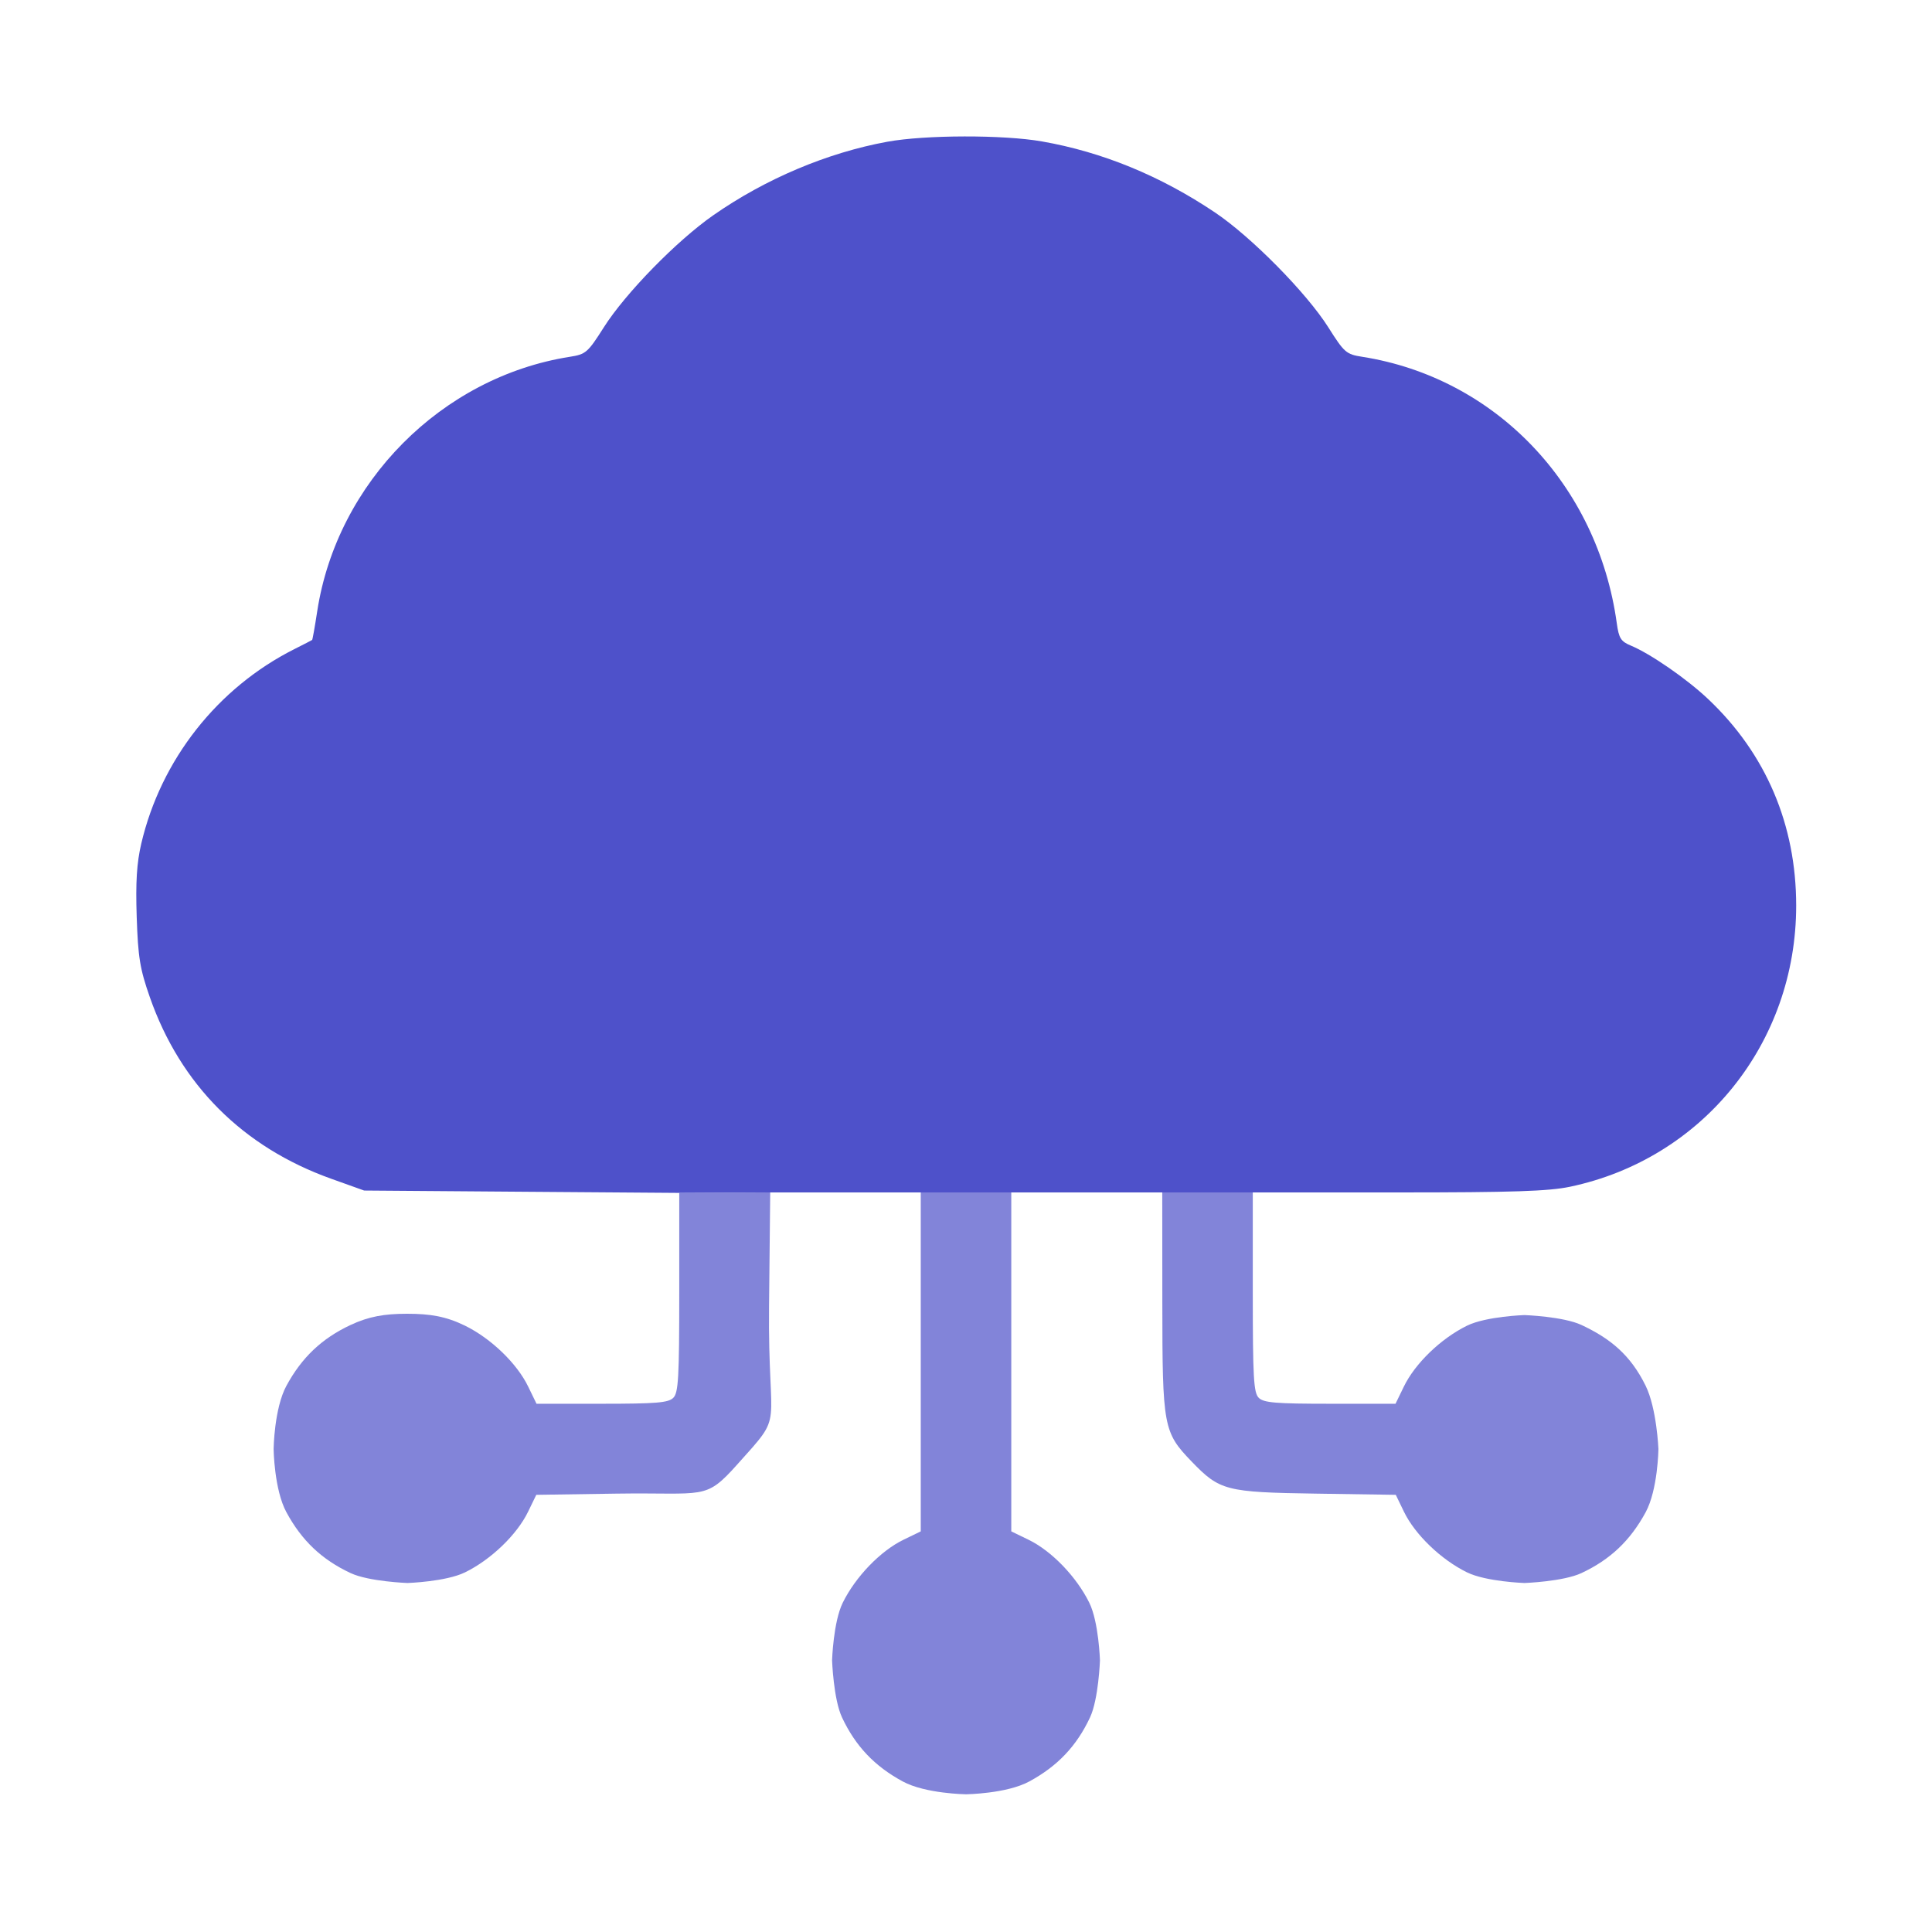
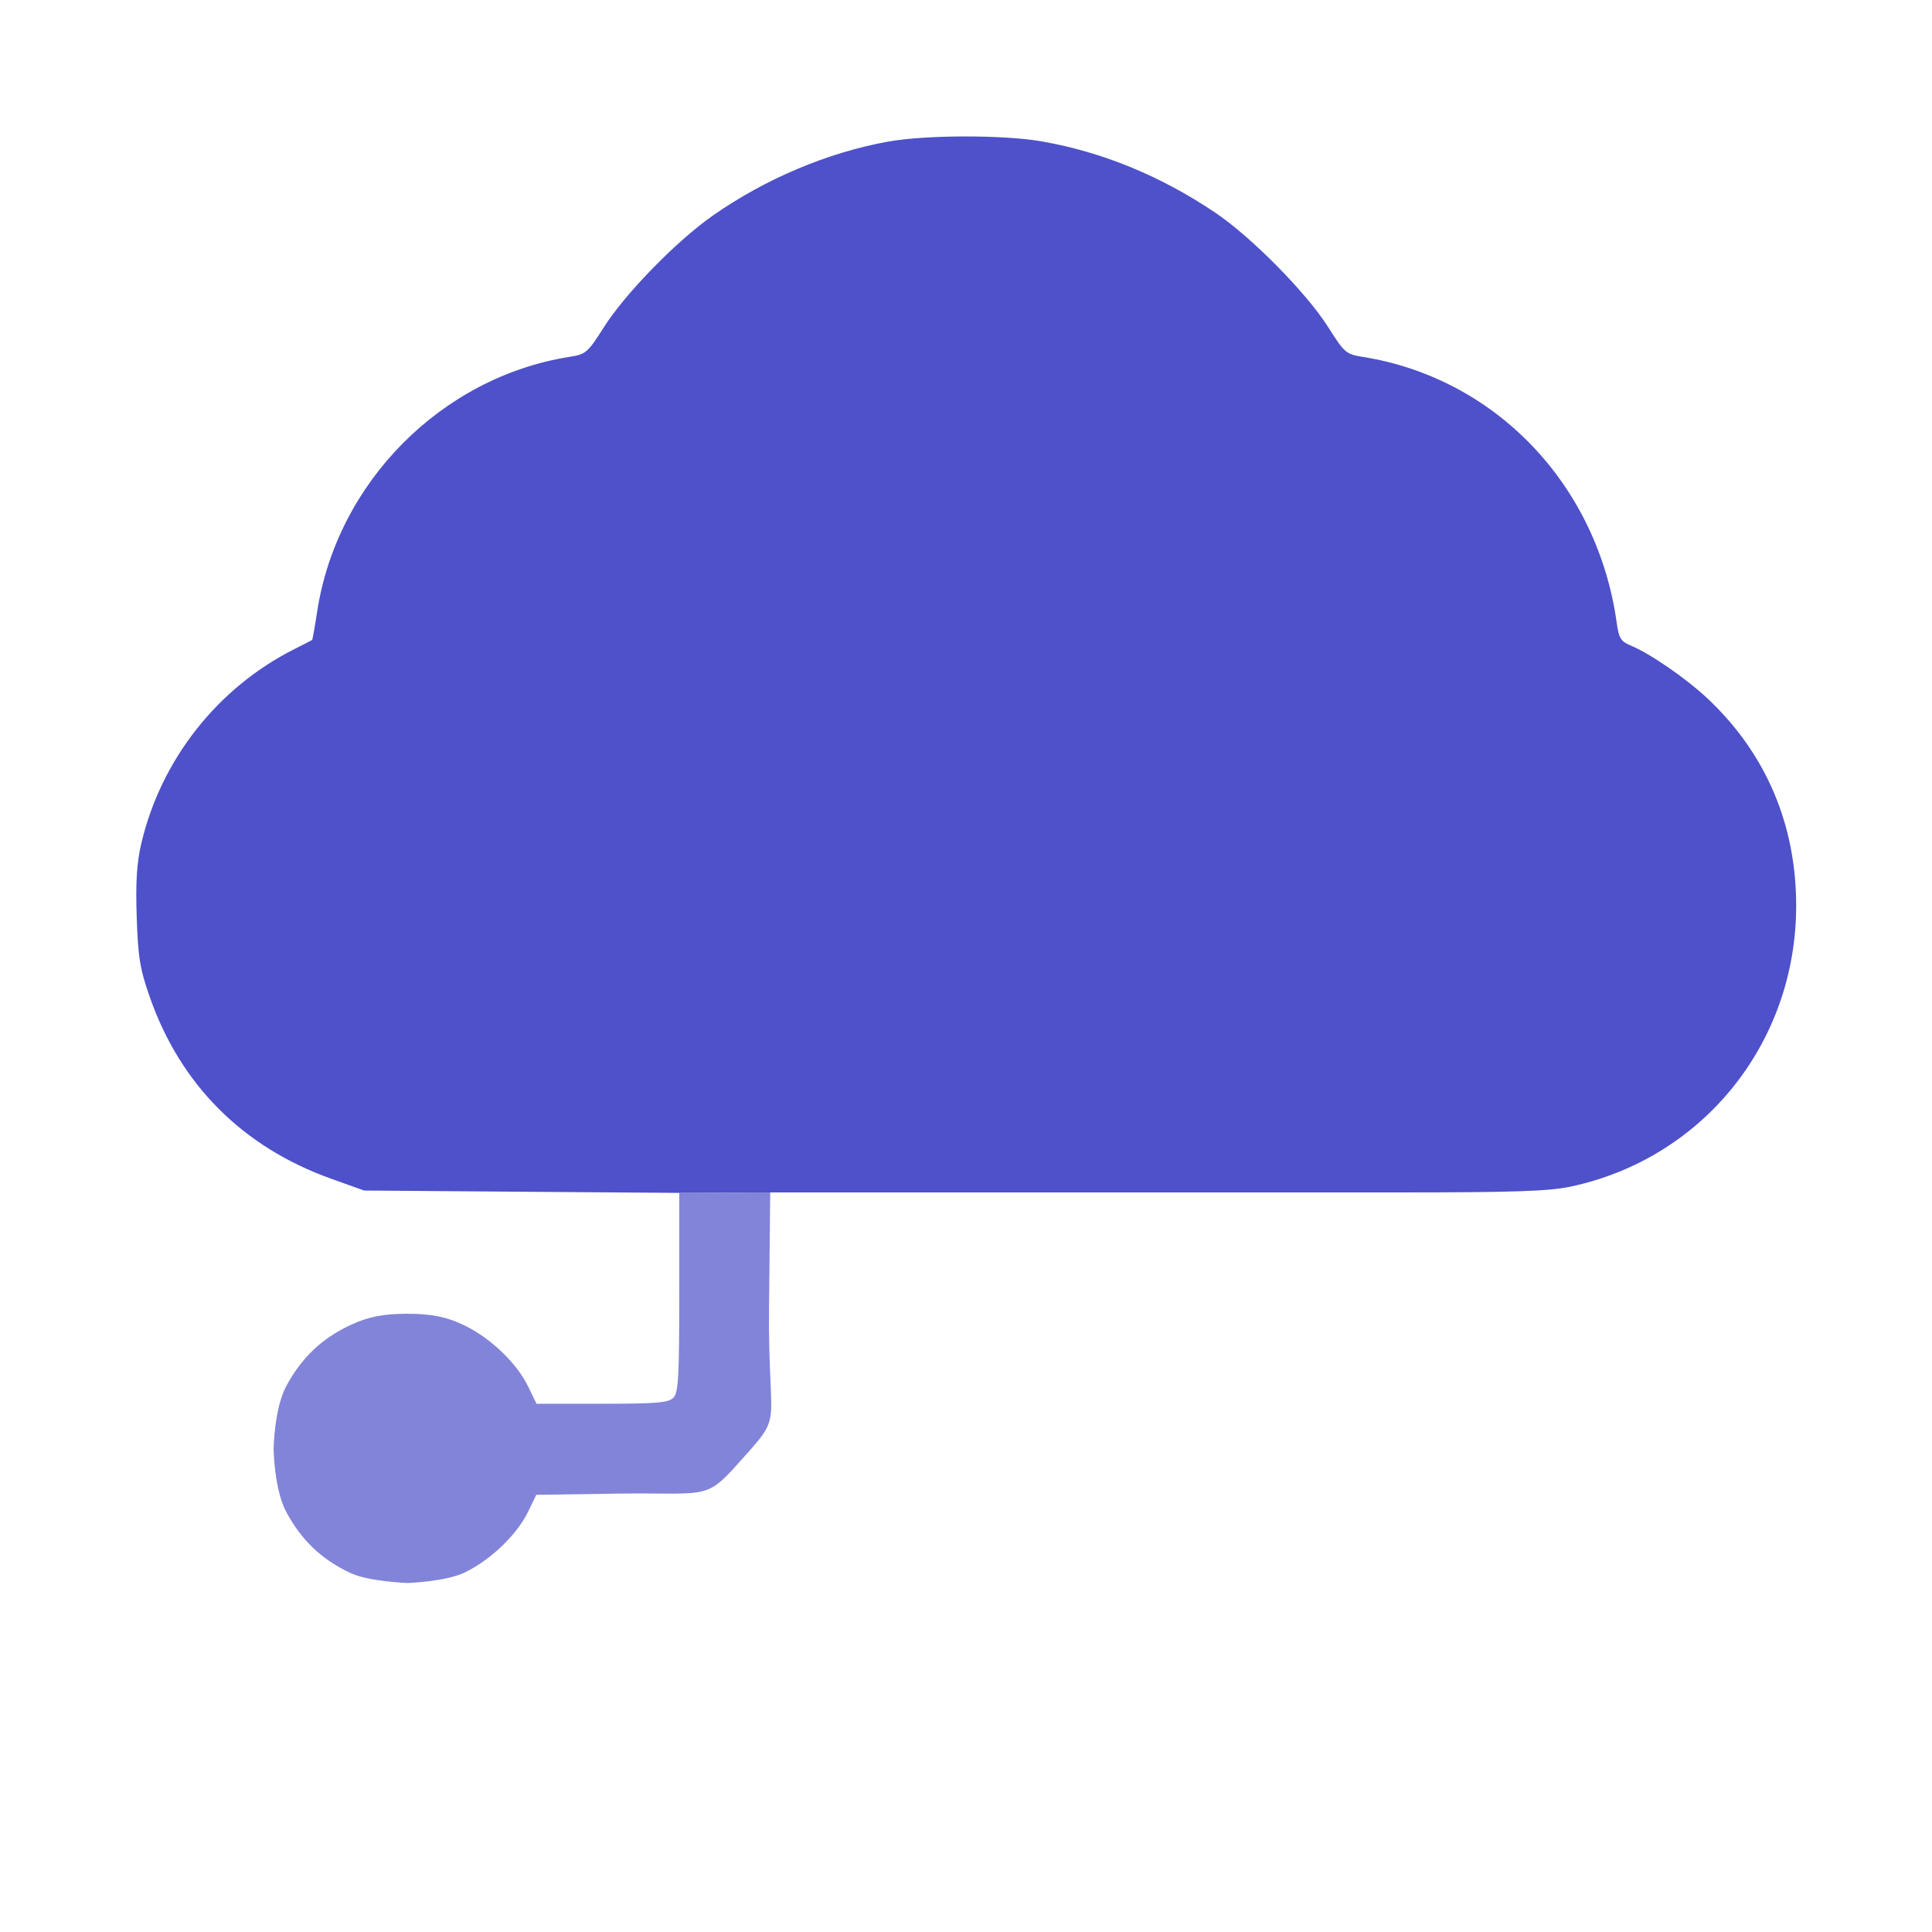
<svg xmlns="http://www.w3.org/2000/svg" width="50" height="50" viewBox="0 0 50 50" fill="none">
  <path d="M17.579 30.872V33.447C17.579 35.658 17.557 36.044 17.425 36.175C17.298 36.303 16.988 36.329 15.579 36.329H13.885L13.671 35.888C13.381 35.287 12.711 34.641 12.036 34.309C11.54 34.066 11.131 34 10.531 34C9.95 34 9.543 34.07 9.071 34.291C8.328 34.64 7.81 35.131 7.413 35.863C7.095 36.449 7.081 37.501 7.081 37.501C7.081 37.501 7.095 38.553 7.413 39.138C7.81 39.871 8.328 40.362 9.071 40.71C9.543 40.932 10.547 40.968 10.547 40.968C10.547 40.968 11.54 40.935 12.036 40.692C12.709 40.362 13.381 39.715 13.668 39.121L13.879 38.686L15.948 38.655C18.249 38.62 18.238 38.841 19.076 37.905C20.334 36.5 19.87 37.138 19.903 33.814L19.933 30.86L17.579 30.872Z" fill="#4E51CA" fill-opacity="0.7" />
-   <path d="M23.829 30.86V35.246V39.632L23.387 39.846C22.787 40.136 22.141 40.806 21.809 41.481C21.566 41.977 21.534 42.969 21.534 42.969C21.534 42.969 21.57 43.974 21.791 44.446C22.14 45.189 22.631 45.707 23.363 46.104C23.949 46.422 25.001 46.436 25.001 46.436C25.001 46.436 26.052 46.422 26.638 46.104C27.37 45.707 27.862 45.189 28.21 44.446C28.431 43.974 28.467 42.969 28.467 42.969C28.467 42.969 28.435 41.977 28.192 41.481C27.86 40.806 27.214 40.136 26.614 39.846L26.172 39.632V35.246V30.86H23.829Z" fill="#4E51CA" fill-opacity="0.7" />
  <path fill-rule="evenodd" clip-rule="evenodd" d="M18.458 5.572C19.809 4.629 21.41 3.952 22.965 3.668C23.947 3.489 25.967 3.485 26.965 3.66C28.531 3.934 30.033 4.551 31.446 5.5C32.383 6.13 33.811 7.577 34.376 8.47C34.791 9.127 34.839 9.169 35.255 9.234C38.703 9.778 41.347 12.545 41.842 16.128C41.895 16.516 41.948 16.6 42.202 16.706C42.711 16.917 43.653 17.567 44.208 18.093C45.703 19.506 46.485 21.343 46.485 23.438C46.485 26.991 44.072 29.989 40.631 30.713C40.075 30.829 39.149 30.86 36.176 30.86H32.422H30.079H28.126H26.172H23.829H21.881H19.933L17.579 30.872L13.502 30.842L9.424 30.811L8.569 30.505C6.283 29.687 4.67 28.072 3.878 25.808C3.621 25.074 3.573 24.778 3.538 23.731C3.508 22.828 3.539 22.334 3.656 21.833C4.165 19.66 5.63 17.799 7.618 16.799C7.859 16.678 8.066 16.571 8.078 16.562C8.089 16.553 8.149 16.218 8.21 15.817C8.725 12.481 11.43 9.757 14.747 9.234C15.161 9.169 15.211 9.126 15.626 8.472C16.183 7.593 17.51 6.234 18.458 5.572Z" fill="#4E51CA" />
-   <path d="M30.079 30.86L30.081 33.717C30.083 36.931 30.108 37.066 30.841 37.826C31.566 38.578 31.727 38.62 34.053 38.655L36.123 38.686L36.333 39.121C36.62 39.715 37.293 40.362 37.965 40.692C38.461 40.935 39.454 40.968 39.454 40.968C39.454 40.968 40.458 40.932 40.93 40.71C41.673 40.362 42.191 39.871 42.589 39.138C42.906 38.553 42.92 37.501 42.92 37.501C42.92 37.501 42.877 36.449 42.589 35.863C42.195 35.062 41.673 34.64 40.93 34.291C40.458 34.07 39.454 34.034 39.454 34.034C39.454 34.034 38.461 34.066 37.965 34.309C37.29 34.641 36.62 35.287 36.33 35.888L36.116 36.329H34.423C33.014 36.329 32.704 36.303 32.576 36.175C32.444 36.044 32.422 35.657 32.422 33.441V30.86H30.079Z" fill="#4E51CA" fill-opacity="0.7" />
</svg>